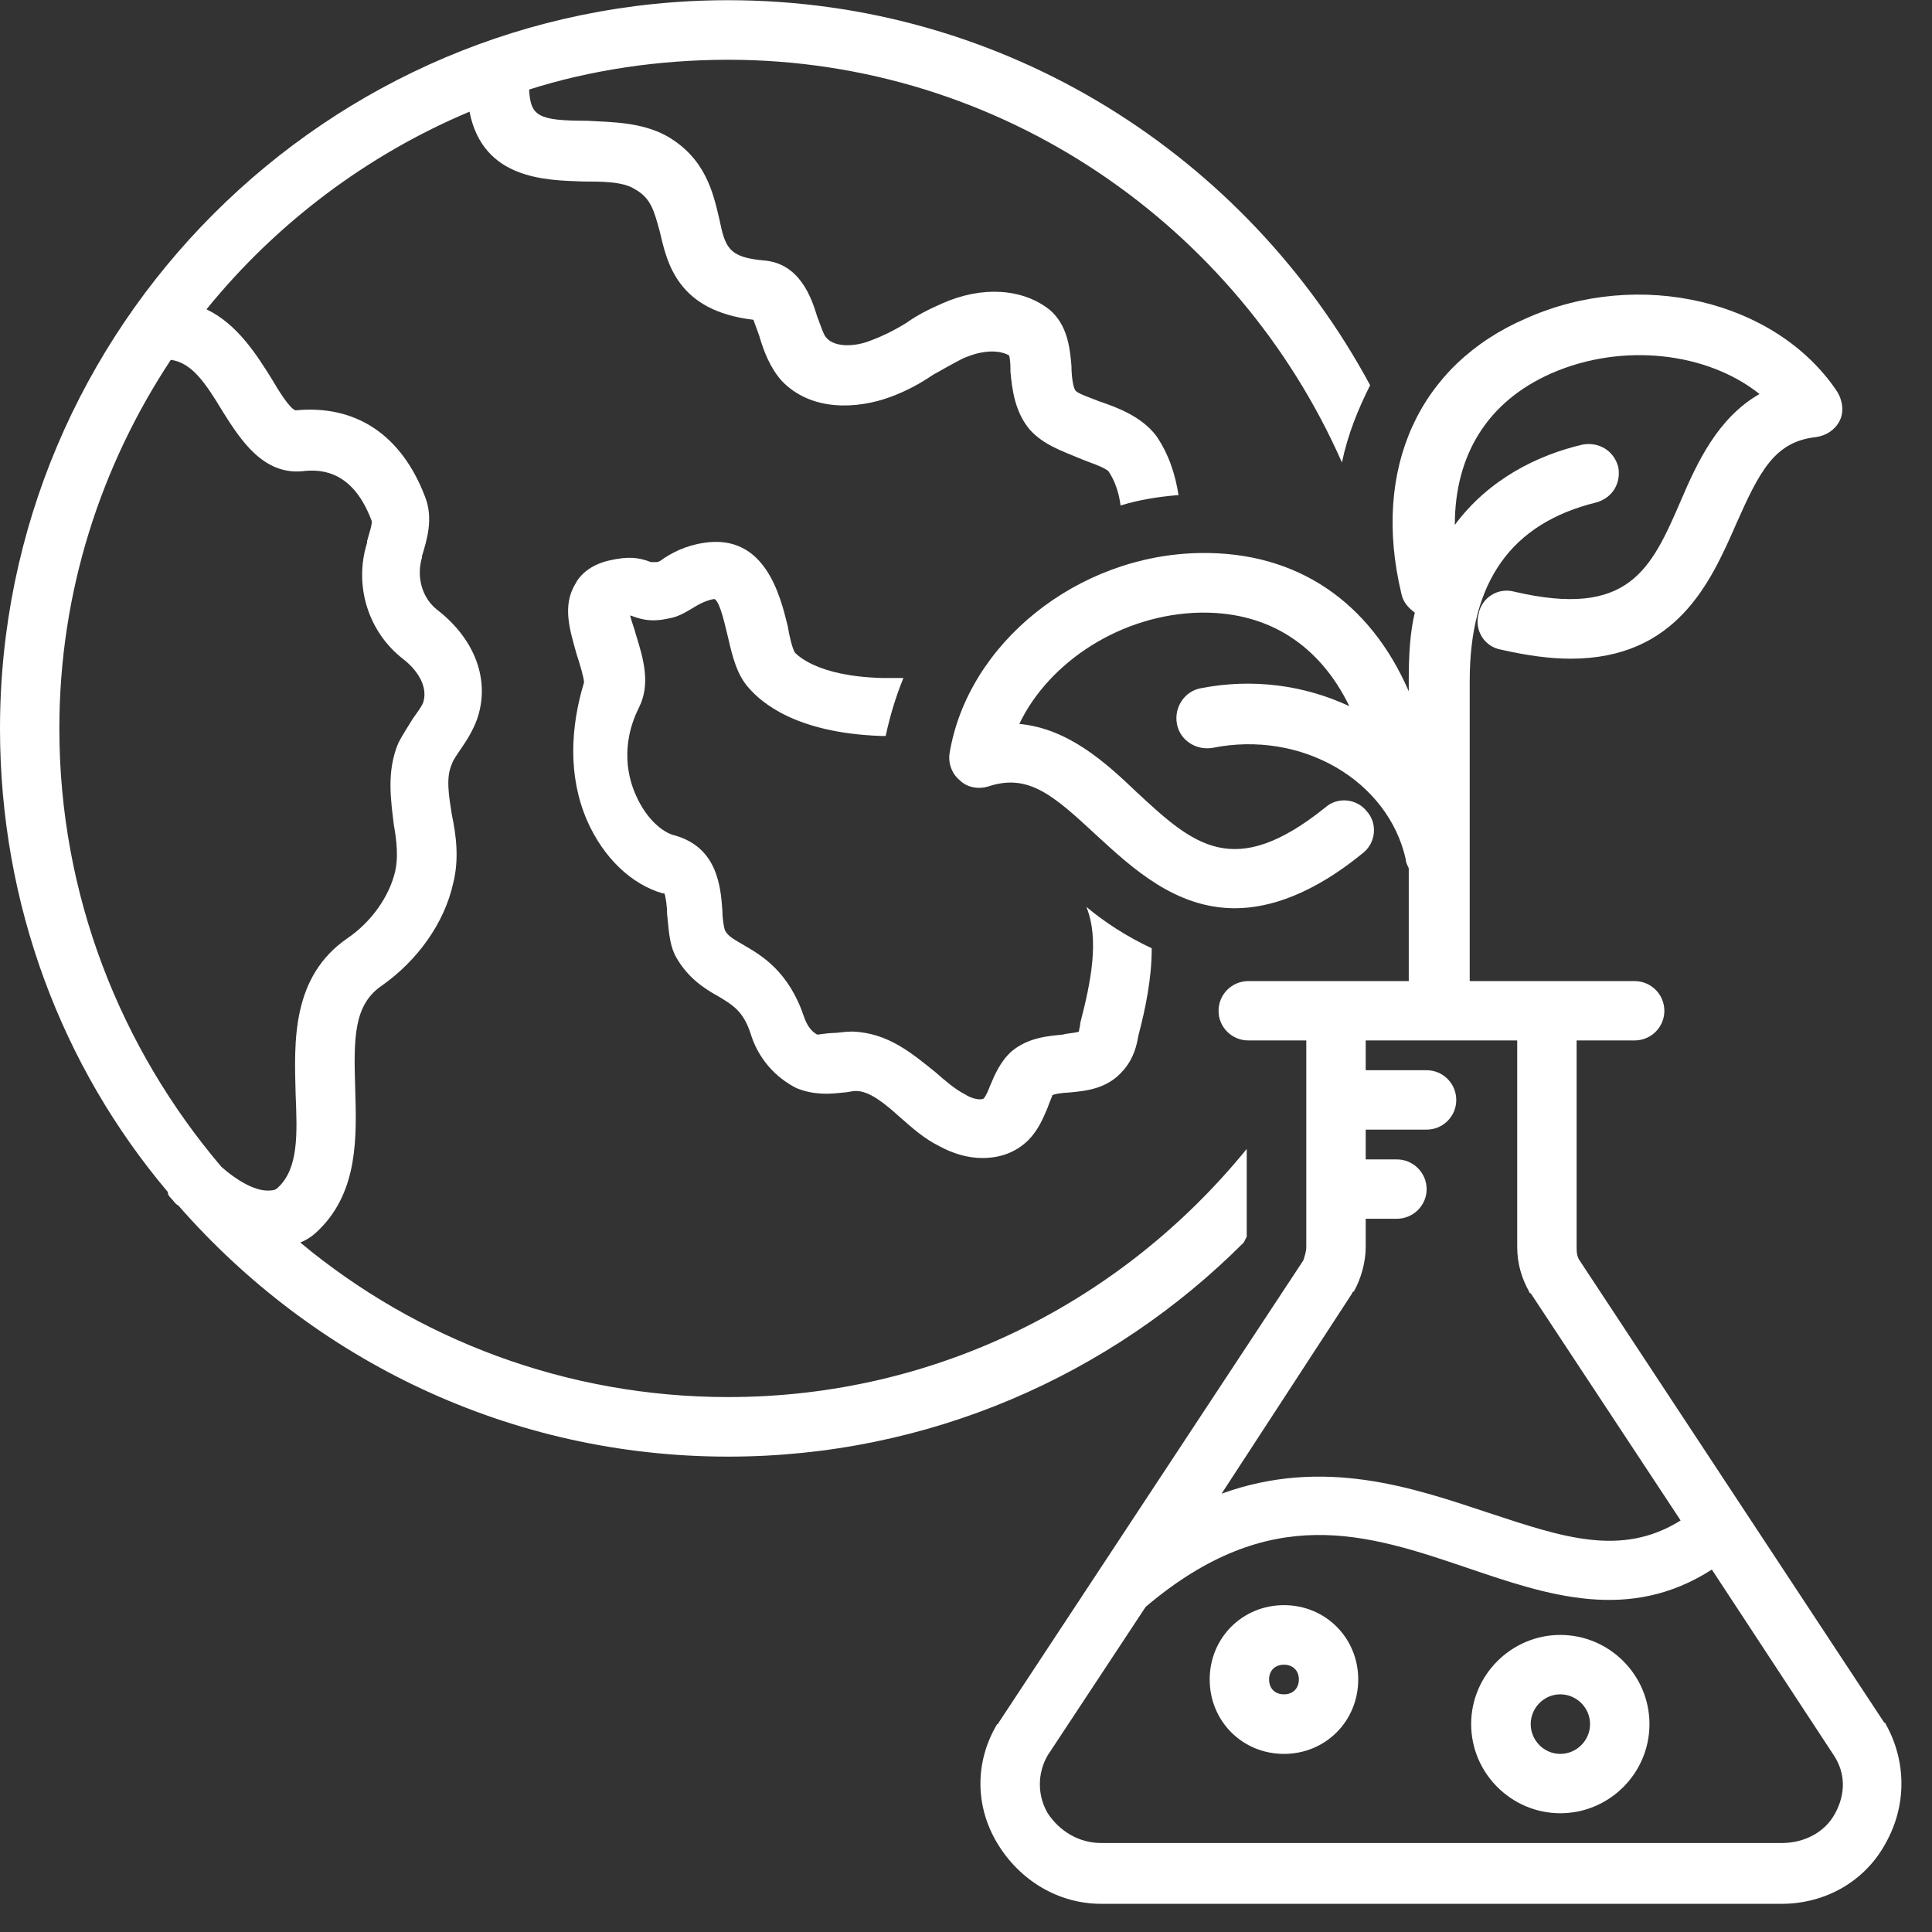
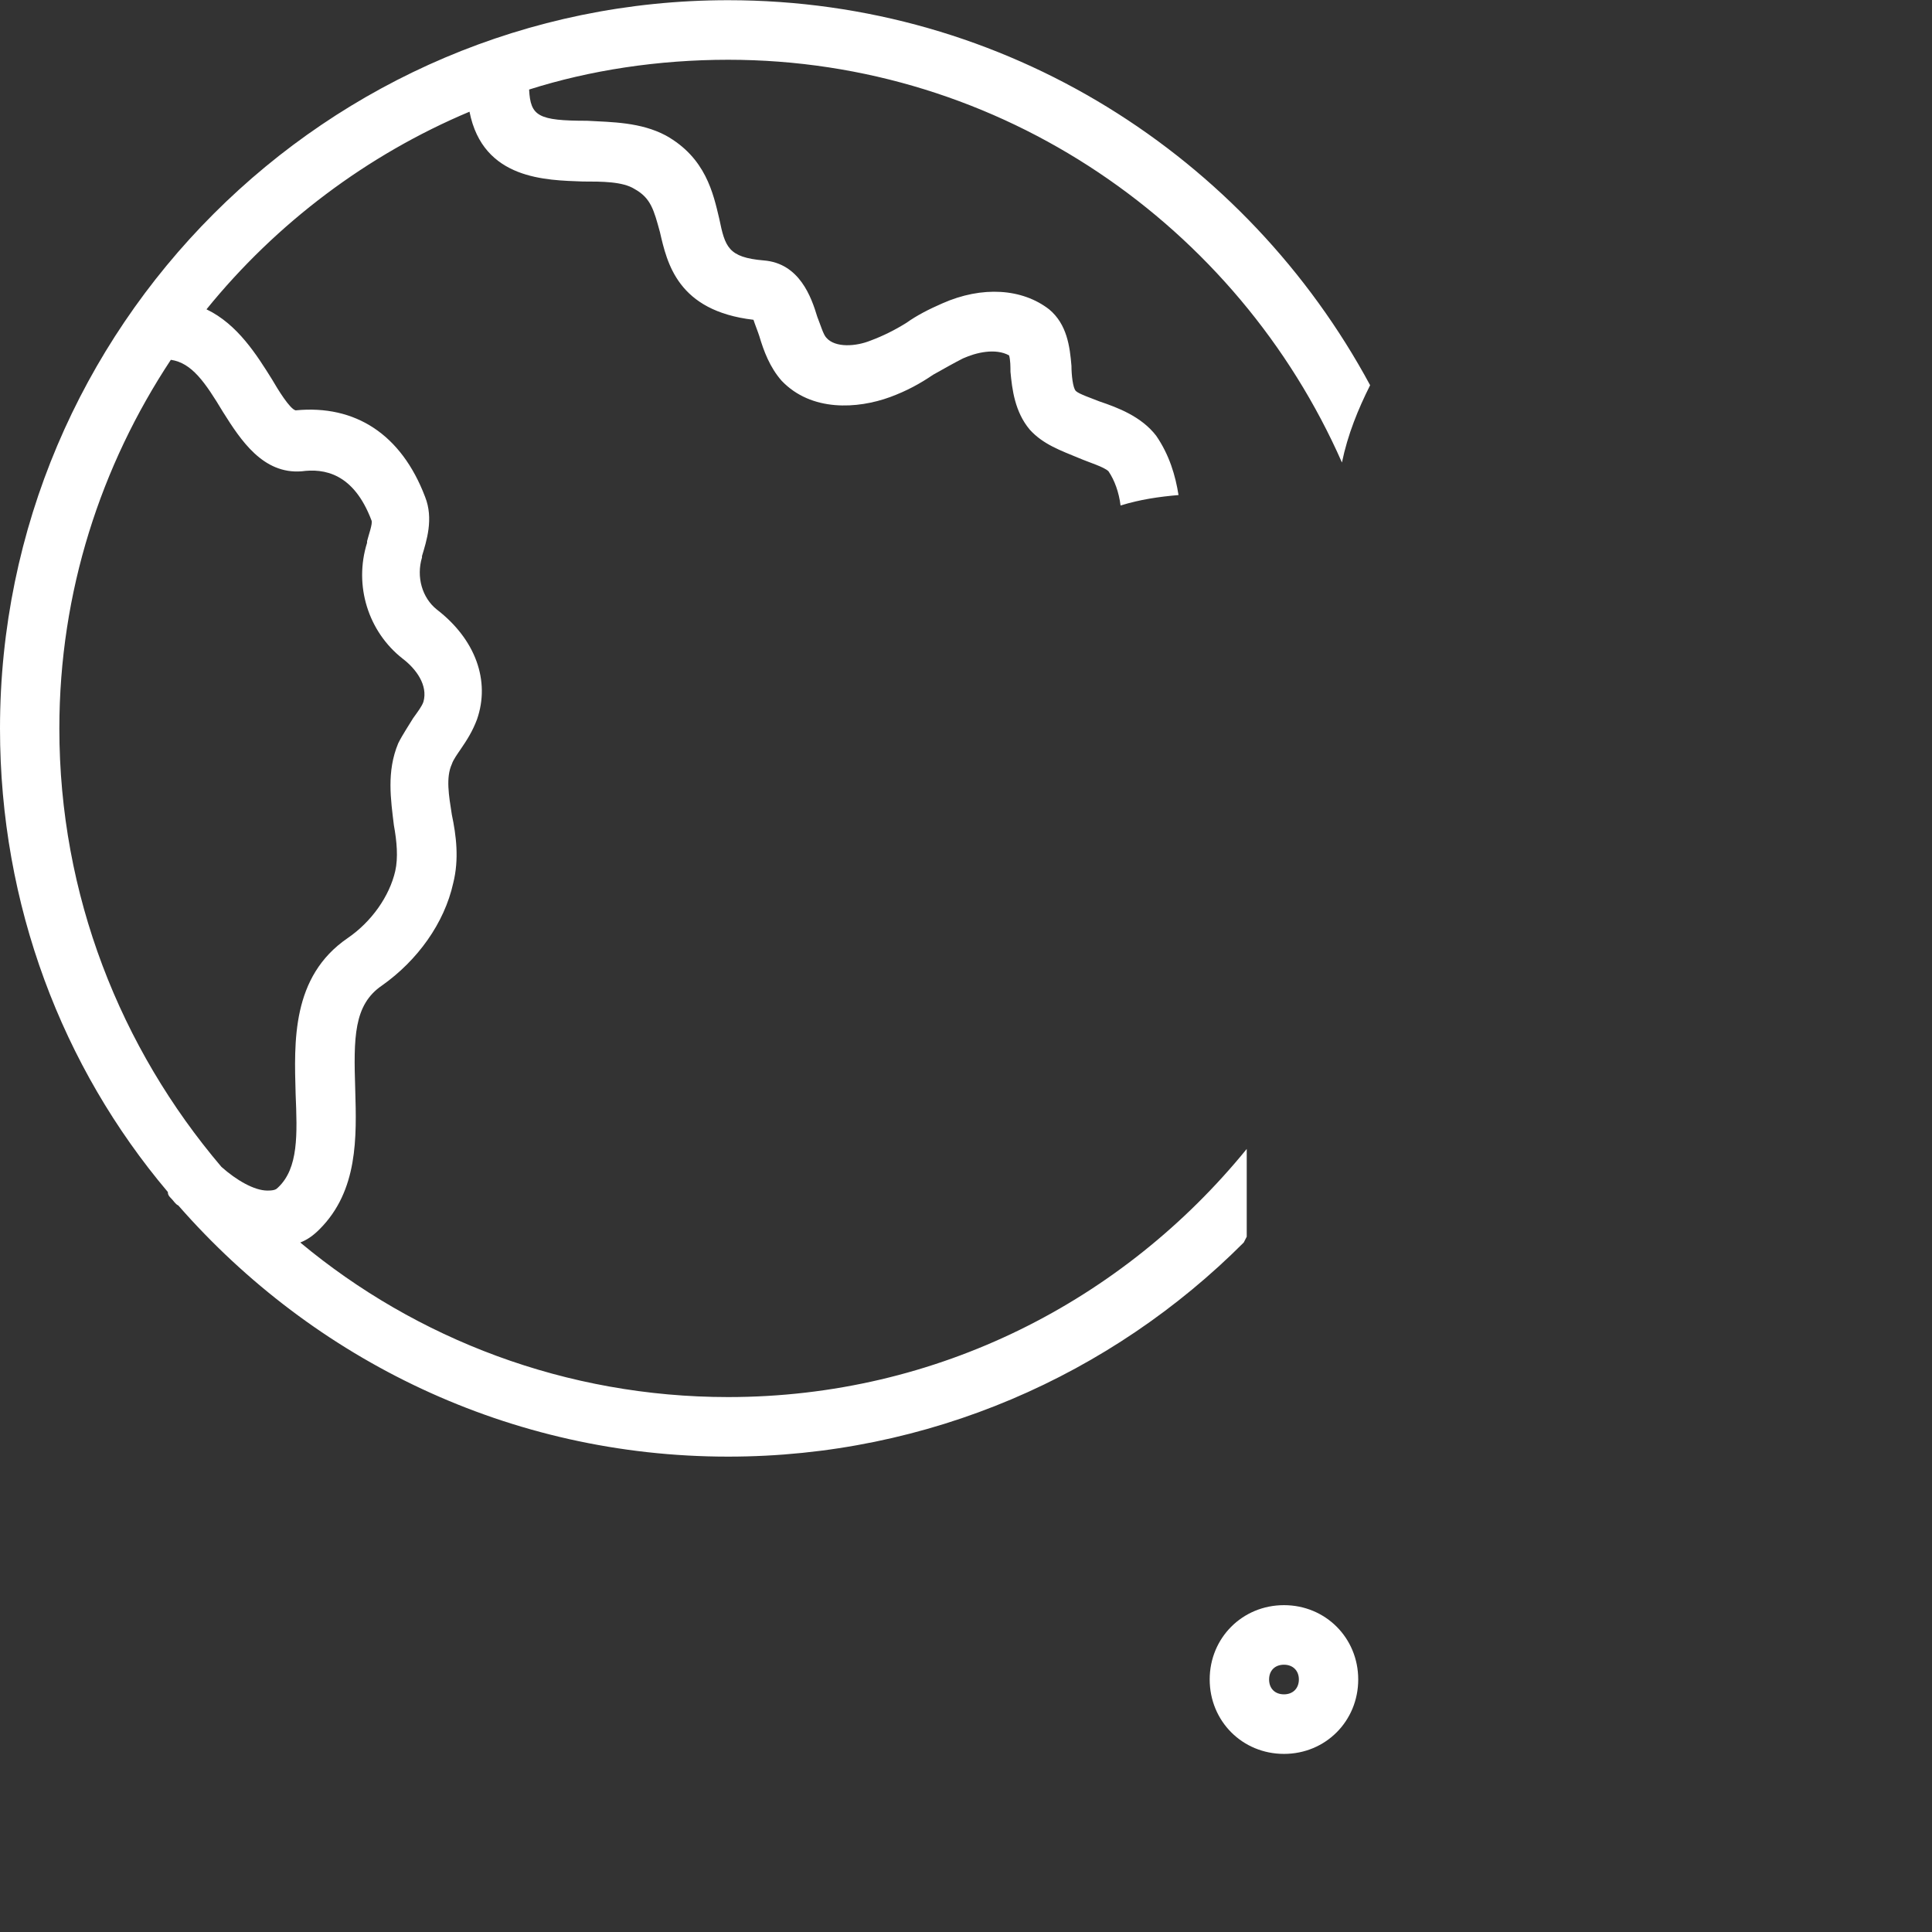
<svg xmlns="http://www.w3.org/2000/svg" width="50" viewBox="0 0 37.5 37.5" height="50" preserveAspectRatio="xMidYMid meet">
  <rect x="0" y="0" width="37.5" height="37.5" fill="#333333" stroke="none" />
  <path fill="#ffffff" d="M 3.316 23.254 C 3.375 23.312 3.402 23.371 3.461 23.398 C 6.086 26.398 9.895 28.273 14.133 28.273 C 18.027 28.273 21.574 26.688 24.141 24.117 L 24.199 24.004 L 24.199 22.301 C 21.805 25.242 18.199 27.117 14.133 27.117 C 10.988 27.117 8.078 25.992 5.828 24.117 C 5.969 24.062 6.086 23.977 6.203 23.859 C 6.953 23.109 6.922 22.07 6.895 21.148 C 6.863 20.141 6.863 19.504 7.414 19.129 C 8.105 18.641 8.625 17.918 8.797 17.141 C 8.914 16.676 8.855 16.215 8.77 15.812 C 8.711 15.438 8.652 15.09 8.77 14.832 C 8.797 14.746 8.883 14.629 8.941 14.543 C 9.059 14.371 9.172 14.195 9.258 13.965 C 9.52 13.215 9.23 12.41 8.48 11.832 C 8.191 11.602 8.078 11.195 8.191 10.82 L 8.191 10.793 C 8.277 10.504 8.422 10.07 8.25 9.641 C 7.789 8.43 6.895 7.852 5.738 7.965 C 5.625 7.938 5.395 7.562 5.277 7.359 C 4.988 6.898 4.613 6.293 4.008 6.004 C 5.363 4.332 7.125 3.004 9.113 2.168 C 9.375 3.496 10.613 3.496 11.309 3.523 C 11.684 3.523 12.086 3.523 12.316 3.668 C 12.633 3.844 12.691 4.074 12.809 4.504 C 12.949 5.109 13.152 6.035 14.625 6.207 C 14.652 6.293 14.711 6.438 14.738 6.523 C 14.824 6.812 14.941 7.129 15.172 7.391 C 15.75 7.996 16.645 7.938 17.277 7.707 C 17.594 7.59 17.855 7.449 18.113 7.273 C 18.316 7.16 18.52 7.043 18.691 6.957 C 18.949 6.84 19.324 6.754 19.586 6.898 C 19.613 6.984 19.613 7.129 19.613 7.215 C 19.645 7.562 19.699 7.996 19.988 8.34 C 20.25 8.629 20.594 8.746 20.941 8.891 C 21.141 8.977 21.43 9.062 21.516 9.148 C 21.633 9.32 21.719 9.555 21.75 9.812 C 22.125 9.695 22.5 9.641 22.875 9.609 C 22.816 9.234 22.699 8.832 22.441 8.457 C 22.152 8.082 21.691 7.91 21.344 7.793 C 21.199 7.734 20.941 7.648 20.883 7.59 C 20.824 7.535 20.797 7.273 20.797 7.102 C 20.766 6.727 20.711 6.293 20.363 6.004 C 19.844 5.602 19.066 5.543 18.285 5.891 C 18.027 6.004 17.797 6.121 17.594 6.266 C 17.363 6.41 17.133 6.523 16.902 6.609 C 16.613 6.727 16.211 6.754 16.039 6.555 C 15.98 6.496 15.922 6.293 15.863 6.148 C 15.75 5.773 15.52 5.109 14.824 5.055 C 14.133 4.996 14.074 4.793 13.961 4.246 C 13.844 3.754 13.699 3.062 12.922 2.629 C 12.434 2.371 11.883 2.371 11.395 2.344 C 10.441 2.344 10.297 2.254 10.27 1.738 C 11.449 1.363 12.777 1.16 14.133 1.16 C 19.441 1.16 24.027 4.391 26.047 8.977 C 26.16 8.43 26.363 7.938 26.594 7.477 C 24.199 3.035 19.527 0.004 14.133 0.004 C 6.344 0.004 0 6.352 0 14.141 C 0 17.57 1.211 20.715 3.258 23.137 C 3.258 23.195 3.289 23.227 3.316 23.254 Z M 3.316 6.984 C 3.723 7.043 3.98 7.418 4.328 7.996 C 4.672 8.543 5.105 9.207 5.855 9.148 C 6.289 9.09 6.863 9.18 7.211 10.102 C 7.238 10.16 7.152 10.391 7.125 10.504 L 7.125 10.535 C 6.863 11.371 7.152 12.266 7.816 12.785 C 8.078 12.984 8.309 13.301 8.219 13.621 C 8.191 13.707 8.105 13.82 8.02 13.938 C 7.934 14.082 7.816 14.254 7.73 14.426 C 7.5 14.977 7.586 15.523 7.645 16.016 C 7.703 16.332 7.73 16.648 7.672 16.906 C 7.559 17.398 7.211 17.891 6.75 18.207 C 5.652 18.957 5.711 20.227 5.738 21.234 C 5.77 22.012 5.797 22.676 5.395 23.051 C 5.363 23.082 5.336 23.109 5.191 23.109 C 4.934 23.109 4.586 22.906 4.297 22.648 C 2.336 20.34 1.152 17.371 1.152 14.141 C 1.152 11.484 1.961 9.035 3.316 6.984 Z M 3.316 6.984 " fill-opacity="1" fill-rule="nonzero" />
-   <path fill="#ffffff" d="M 11.395 15.926 C 11.711 16.648 12.258 17.168 12.863 17.34 C 12.895 17.34 12.895 17.34 12.895 17.34 C 12.922 17.398 12.949 17.602 12.949 17.746 C 12.98 18.004 12.98 18.32 13.125 18.582 C 13.355 18.984 13.672 19.188 13.93 19.332 C 14.219 19.504 14.422 19.621 14.566 20.051 C 14.711 20.543 15.055 20.918 15.461 21.121 C 15.805 21.262 16.125 21.234 16.355 21.207 C 16.441 21.207 16.527 21.176 16.613 21.176 C 16.875 21.176 17.16 21.406 17.48 21.695 C 17.711 21.898 17.941 22.102 18.23 22.246 C 18.488 22.387 18.777 22.477 19.066 22.477 C 19.383 22.477 19.699 22.387 19.961 22.129 C 20.16 21.926 20.25 21.695 20.336 21.496 C 20.363 21.406 20.422 21.293 20.422 21.262 C 20.449 21.234 20.652 21.207 20.738 21.207 C 21.055 21.176 21.488 21.148 21.805 20.773 C 22.008 20.543 22.066 20.281 22.094 20.109 C 22.238 19.562 22.355 18.984 22.355 18.406 C 21.863 18.176 21.43 17.891 21.086 17.602 C 21.344 18.234 21.172 19.07 20.969 19.852 C 20.969 19.906 20.941 19.996 20.941 20.023 C 20.883 20.051 20.738 20.051 20.625 20.082 C 20.336 20.109 19.961 20.141 19.645 20.398 C 19.41 20.602 19.297 20.887 19.211 21.09 C 19.18 21.176 19.125 21.293 19.094 21.32 C 19.066 21.352 18.895 21.352 18.719 21.234 C 18.547 21.148 18.344 20.977 18.145 20.801 C 17.711 20.457 17.25 20.051 16.555 20.023 C 16.555 20.023 16.527 20.023 16.527 20.023 C 16.383 20.023 16.27 20.051 16.152 20.051 C 16.066 20.051 15.895 20.082 15.863 20.082 C 15.75 20.023 15.664 19.906 15.605 19.734 C 15.316 18.871 14.797 18.551 14.449 18.352 C 14.25 18.234 14.133 18.176 14.074 18.062 C 14.047 18.004 14.02 17.801 14.02 17.656 C 13.988 17.227 13.93 16.445 13.094 16.215 C 12.863 16.16 12.547 15.898 12.344 15.438 C 12.199 15.121 12.027 14.484 12.402 13.734 C 12.633 13.273 12.488 12.785 12.344 12.32 C 12.316 12.207 12.258 12.062 12.23 11.945 C 12.402 12.004 12.605 12.09 12.98 12.004 C 13.152 11.977 13.297 11.891 13.441 11.805 C 13.586 11.715 13.699 11.66 13.844 11.629 C 13.875 11.629 13.875 11.629 13.875 11.629 C 13.988 11.715 14.074 12.148 14.133 12.379 C 14.219 12.754 14.305 13.102 14.539 13.359 C 14.77 13.621 15.43 14.227 17.105 14.285 C 17.133 14.285 17.16 14.285 17.191 14.285 C 17.277 13.879 17.395 13.504 17.535 13.16 C 17.48 13.16 17.422 13.16 17.363 13.16 C 17.277 13.16 17.219 13.16 17.133 13.16 C 15.836 13.129 15.461 12.695 15.43 12.668 C 15.375 12.582 15.316 12.32 15.289 12.148 C 15.145 11.57 14.855 10.359 13.672 10.535 C 13.297 10.59 13.039 10.734 12.863 10.852 C 12.836 10.879 12.777 10.91 12.75 10.91 C 12.691 10.91 12.664 10.91 12.664 10.91 L 12.633 10.91 C 12.402 10.82 12.199 10.793 11.824 10.879 C 11.449 10.965 11.25 11.168 11.164 11.34 C 10.902 11.773 11.074 12.266 11.191 12.695 C 11.25 12.871 11.336 13.16 11.336 13.246 C 11.074 14.109 11.02 15.062 11.395 15.926 Z M 11.395 15.926 " fill-opacity="1" fill-rule="nonzero" />
-   <path fill="#ffffff" d="M 25.297 24.465 L 19.383 33.438 C 19.383 33.438 19.383 33.465 19.355 33.465 C 18.922 34.188 18.922 35.051 19.355 35.773 C 19.785 36.492 20.535 36.953 21.375 36.953 L 34.582 36.953 C 35.422 36.953 36.199 36.523 36.602 35.773 C 37.008 35.051 37.008 34.188 36.602 33.465 C 36.602 33.465 36.602 33.438 36.574 33.438 L 30.66 24.465 C 30.602 24.379 30.602 24.293 30.602 24.176 L 30.602 20.195 L 31.727 20.195 C 32.047 20.195 32.305 19.938 32.305 19.621 C 32.305 19.301 32.047 19.043 31.727 19.043 L 28.527 19.043 L 28.527 13.215 C 28.527 11.285 29.336 10.16 30.977 9.754 C 31.297 9.668 31.469 9.379 31.41 9.062 C 31.324 8.746 31.035 8.574 30.719 8.629 C 29.852 8.832 28.902 9.293 28.238 10.188 C 28.238 8.832 28.871 7.793 30.113 7.246 C 31.496 6.641 33.141 6.84 34.152 7.648 C 33.344 8.109 32.941 8.977 32.621 9.727 C 32.047 11.055 31.613 12.004 29.391 11.484 C 29.074 11.398 28.758 11.602 28.699 11.918 C 28.613 12.234 28.816 12.555 29.133 12.609 C 29.652 12.727 30.086 12.785 30.488 12.785 C 32.535 12.785 33.199 11.312 33.691 10.188 C 34.152 9.148 34.441 8.574 35.246 8.484 C 35.449 8.457 35.621 8.34 35.707 8.168 C 35.797 7.996 35.766 7.766 35.652 7.59 C 34.469 5.832 31.816 5.199 29.621 6.18 C 27.547 7.074 26.621 9.09 27.199 11.516 C 27.23 11.688 27.344 11.805 27.461 11.891 C 27.371 12.266 27.344 12.695 27.344 13.188 C 27.344 13.188 27.344 13.188 27.344 13.215 L 27.344 13.418 C 26.594 11.688 25.18 10.707 23.305 10.734 C 20.91 10.766 18.777 12.496 18.43 14.629 C 18.402 14.832 18.488 15.035 18.633 15.148 C 18.777 15.293 19.008 15.32 19.18 15.266 C 19.961 15.004 20.449 15.438 21.285 16.215 C 21.98 16.852 22.816 17.629 23.969 17.629 C 24.66 17.629 25.496 17.34 26.449 16.562 C 26.711 16.359 26.738 15.984 26.535 15.754 C 26.336 15.496 25.961 15.465 25.73 15.668 C 23.941 17.109 23.16 16.391 22.066 15.379 C 21.461 14.801 20.738 14.141 19.785 14.051 C 20.363 12.84 21.777 11.918 23.305 11.891 C 23.336 11.891 23.336 11.891 23.363 11.891 C 24.633 11.891 25.613 12.523 26.191 13.707 C 25.324 13.301 24.316 13.16 23.305 13.359 C 22.988 13.418 22.785 13.734 22.844 14.051 C 22.902 14.371 23.219 14.57 23.535 14.516 C 25.266 14.168 26.941 15.148 27.285 16.676 C 27.285 16.734 27.316 16.793 27.344 16.852 L 27.344 19.043 L 24.23 19.043 C 23.91 19.043 23.652 19.301 23.652 19.621 C 23.652 19.938 23.91 20.195 24.23 20.195 L 25.355 20.195 L 25.355 24.207 C 25.355 24.293 25.324 24.379 25.297 24.465 Z M 35.621 35.195 C 35.422 35.57 35.016 35.773 34.582 35.773 L 21.375 35.773 C 20.941 35.773 20.566 35.543 20.336 35.195 C 20.133 34.848 20.133 34.418 20.336 34.07 L 22.238 31.188 C 24.66 29.137 26.535 29.773 28.496 30.438 C 30.027 30.957 31.613 31.504 33.227 30.465 L 35.594 34.07 C 35.824 34.418 35.824 34.82 35.621 35.195 Z M 29.449 20.195 L 29.449 24.207 C 29.449 24.523 29.535 24.812 29.68 25.07 C 29.68 25.07 29.68 25.102 29.711 25.102 L 32.621 29.512 C 31.469 30.234 30.316 29.832 28.902 29.367 C 27.43 28.879 25.699 28.273 23.711 28.992 L 26.246 25.102 C 26.246 25.102 26.246 25.07 26.277 25.07 C 26.422 24.812 26.508 24.492 26.508 24.207 L 26.508 23.656 L 27.113 23.656 C 27.43 23.656 27.691 23.398 27.691 23.082 C 27.691 22.762 27.43 22.504 27.113 22.504 L 26.508 22.504 L 26.508 21.926 L 27.691 21.926 C 28.008 21.926 28.266 21.668 28.266 21.352 C 28.266 21.031 28.008 20.773 27.691 20.773 L 26.508 20.773 L 26.508 20.195 Z M 29.449 20.195 " fill-opacity="1" fill-rule="nonzero" />
  <path fill="#ffffff" d="M 24.922 31.156 C 24.113 31.156 23.48 31.793 23.48 32.598 C 23.48 33.406 24.113 34.043 24.922 34.043 C 25.73 34.043 26.363 33.406 26.363 32.598 C 26.363 31.793 25.73 31.156 24.922 31.156 Z M 24.922 32.887 C 24.746 32.887 24.633 32.773 24.633 32.598 C 24.633 32.426 24.746 32.312 24.922 32.312 C 25.094 32.312 25.211 32.426 25.211 32.598 C 25.211 32.773 25.094 32.887 24.922 32.887 Z M 24.922 32.887 " fill-opacity="1" fill-rule="nonzero" />
-   <path fill="#ffffff" d="M 30.285 31.734 C 29.336 31.734 28.555 32.512 28.555 33.465 C 28.555 34.418 29.336 35.195 30.285 35.195 C 31.238 35.195 32.016 34.418 32.016 33.465 C 32.016 32.512 31.238 31.734 30.285 31.734 Z M 30.285 34.043 C 29.969 34.043 29.711 33.781 29.711 33.465 C 29.711 33.148 29.969 32.887 30.285 32.887 C 30.602 32.887 30.863 33.148 30.863 33.465 C 30.863 33.781 30.602 34.043 30.285 34.043 Z M 30.285 34.043 " fill-opacity="1" fill-rule="nonzero" />
</svg>